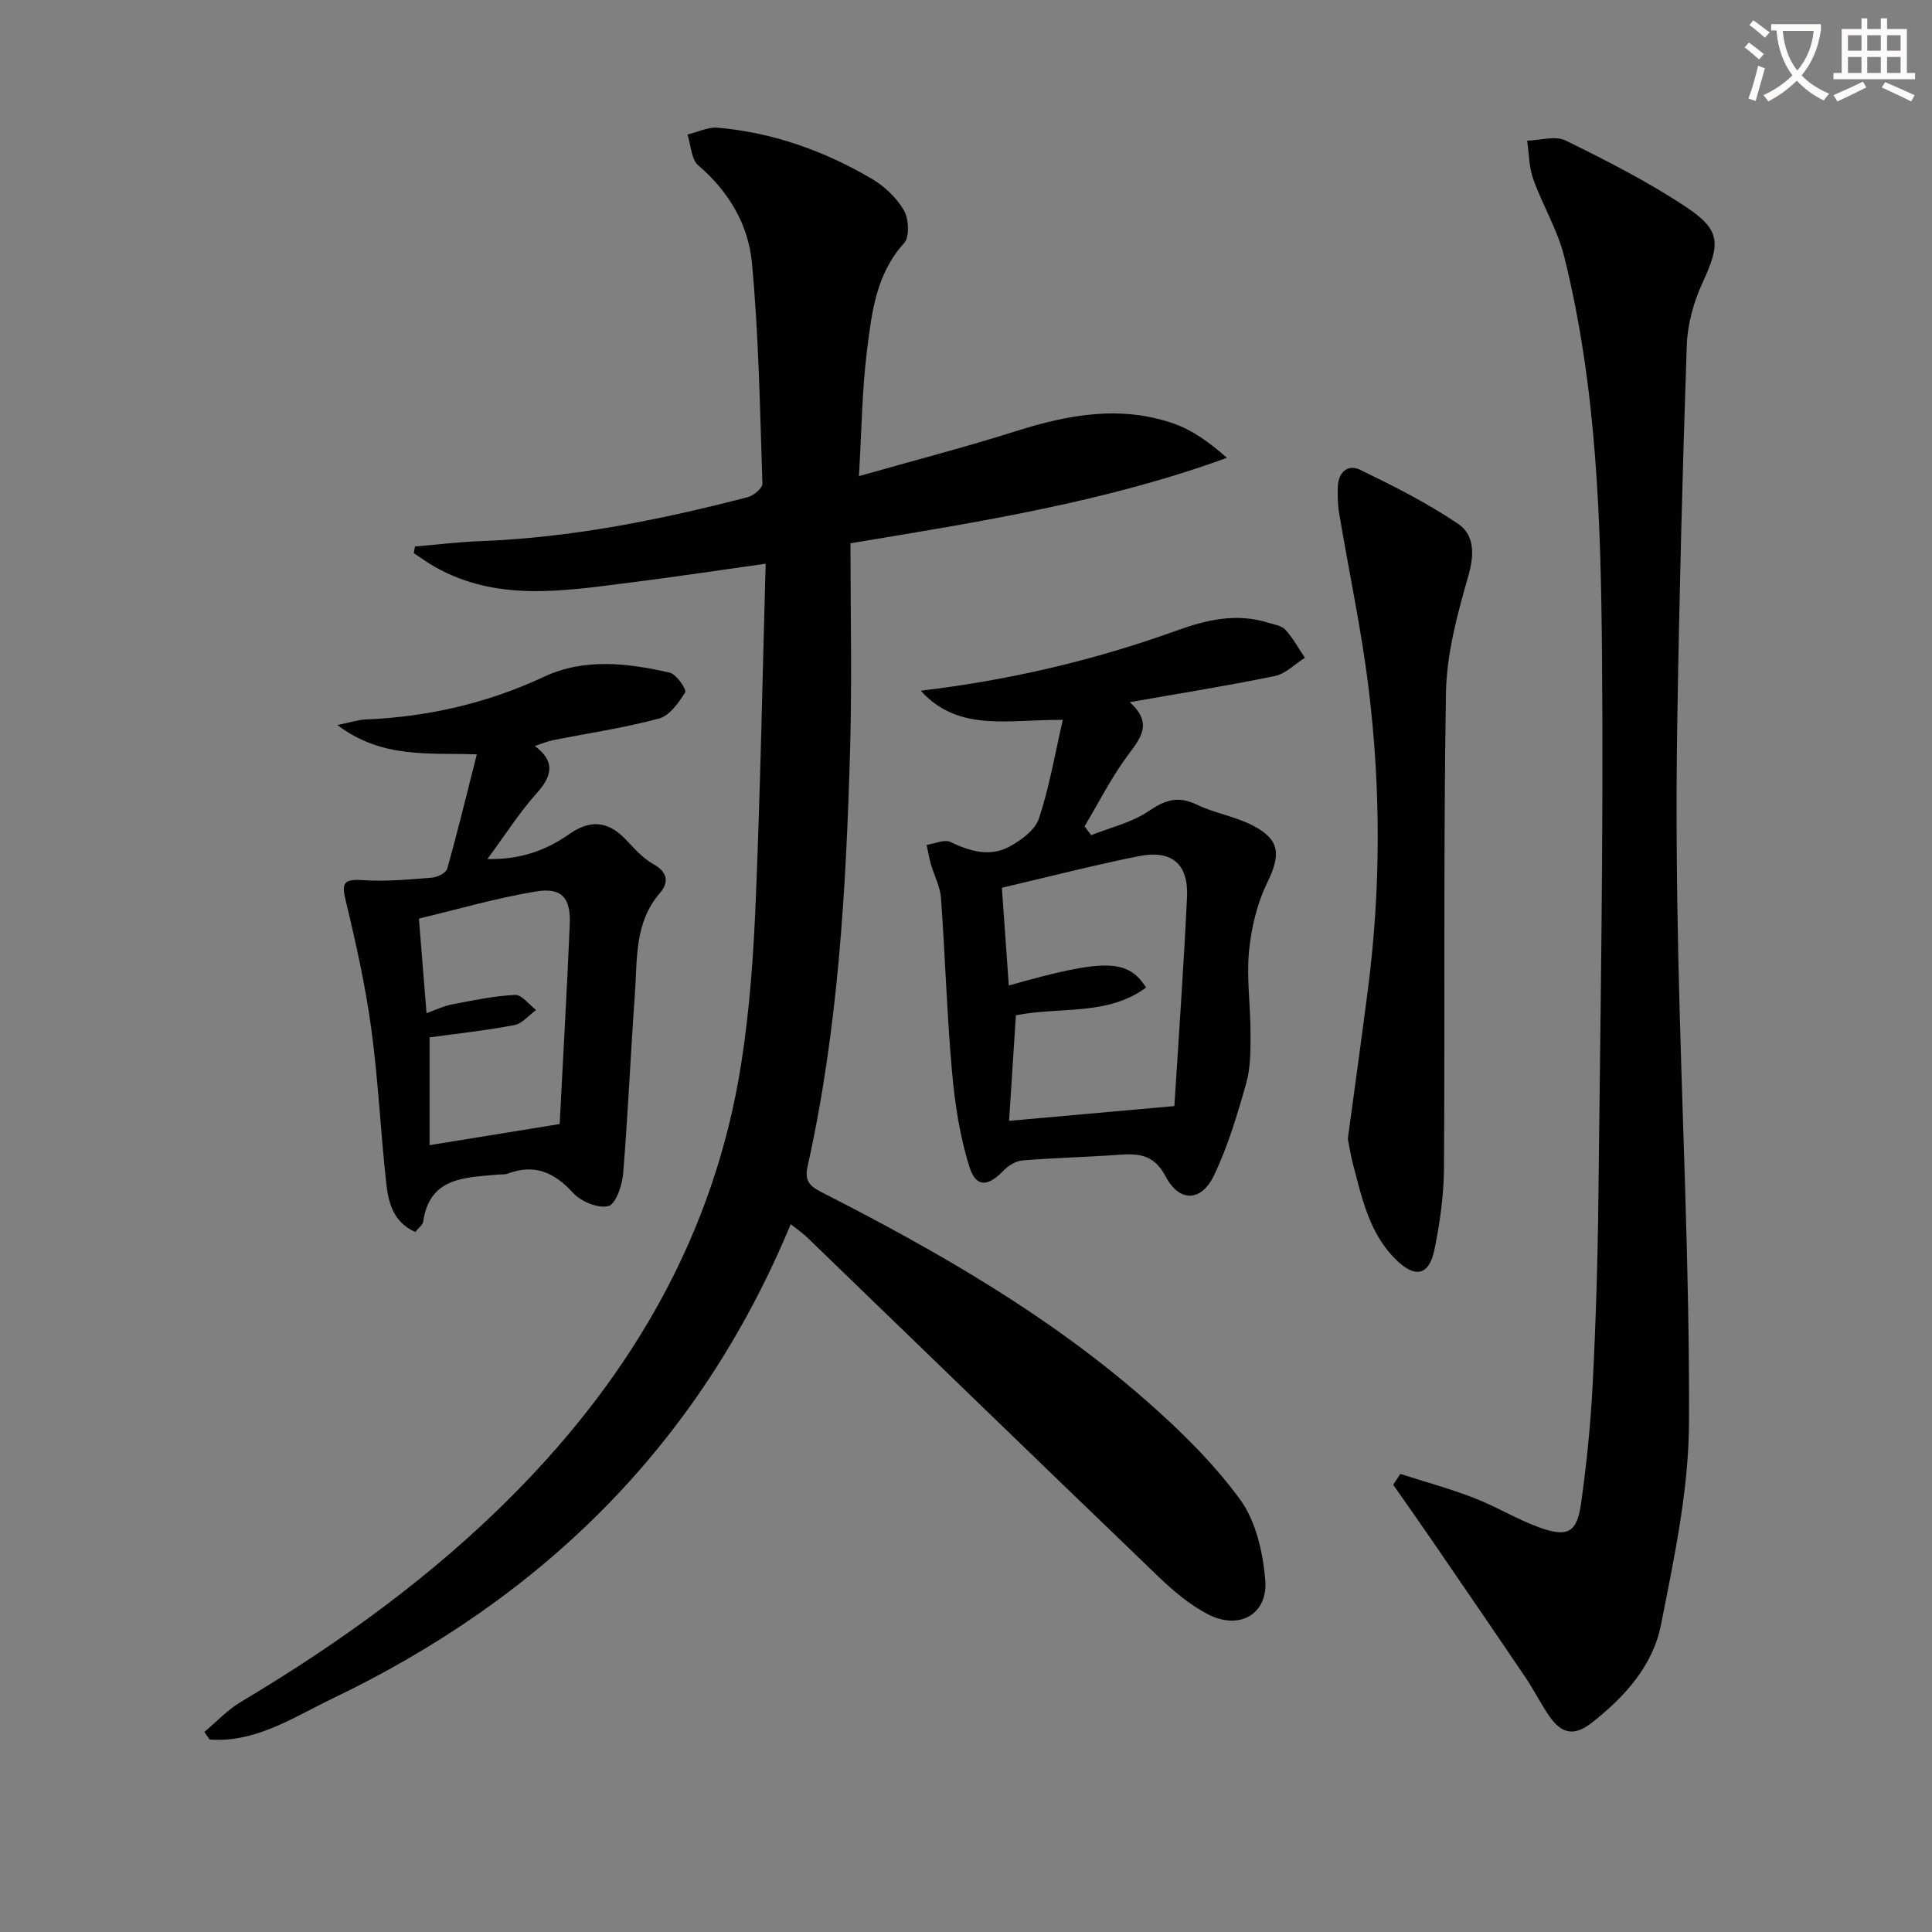
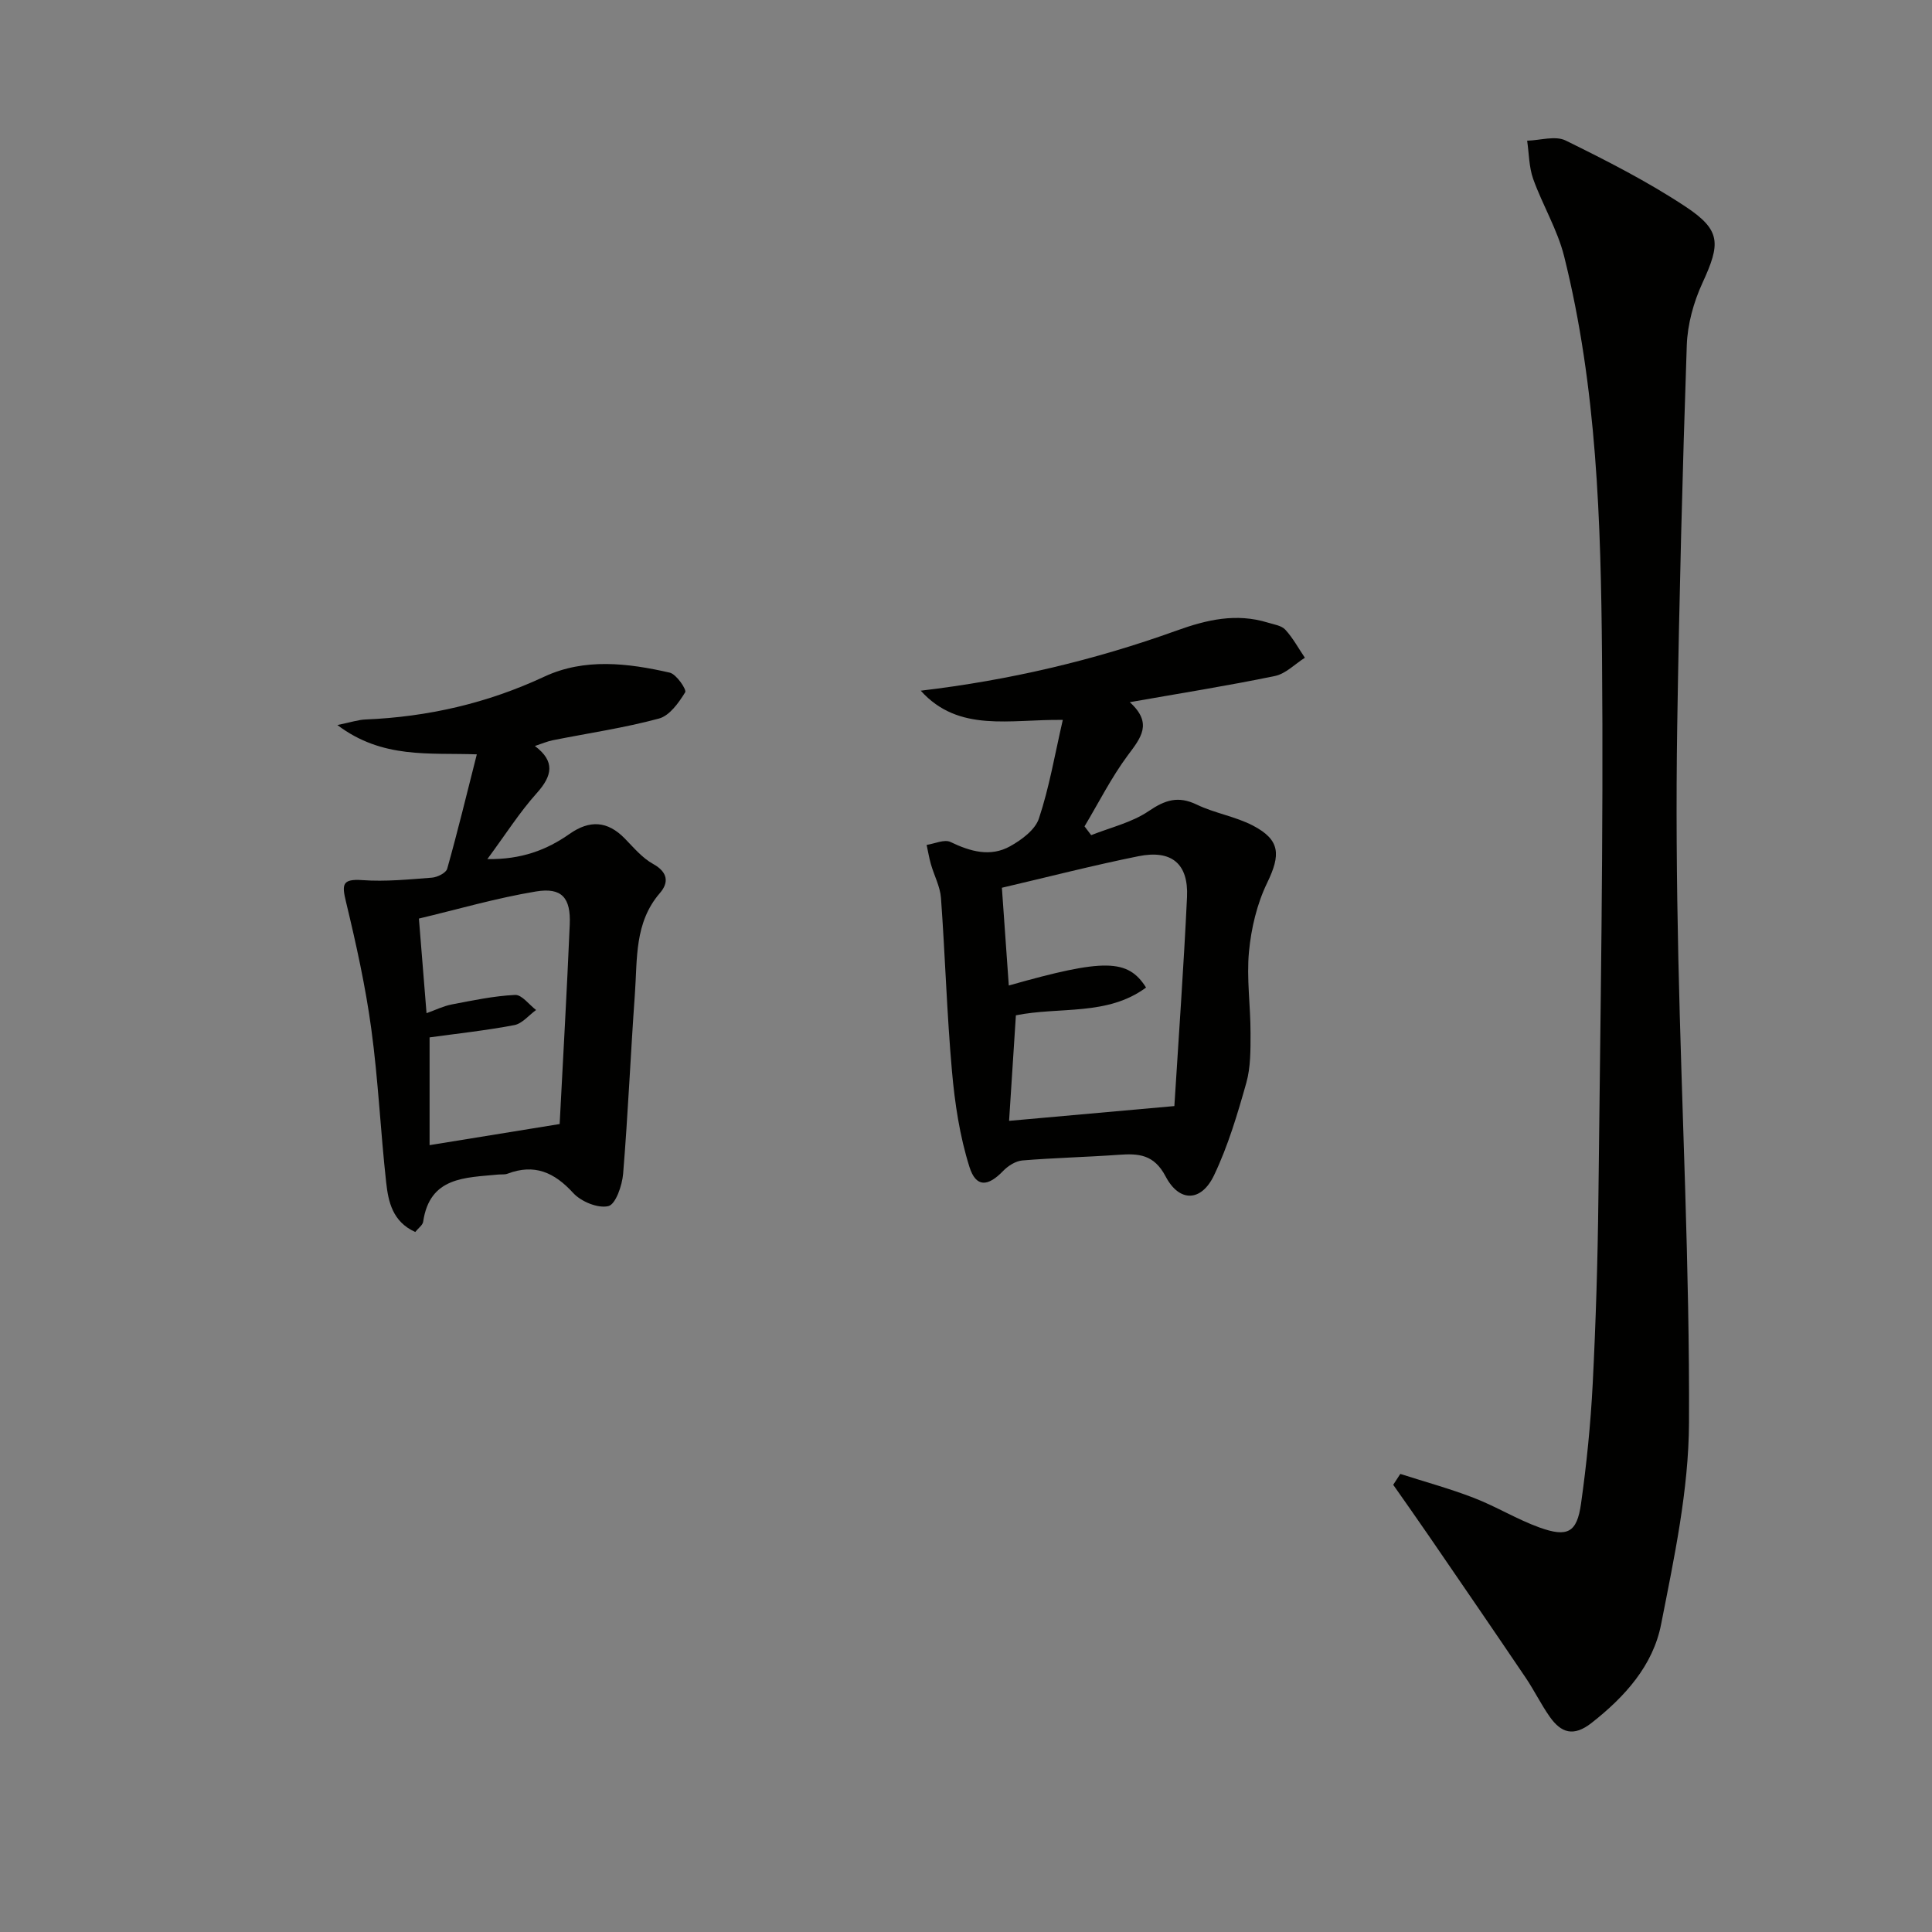
<svg xmlns="http://www.w3.org/2000/svg" enable-background="new 0 0 400 400" viewBox="0 0 400 400">
  <rect x="0" y="0" width="400" height="400" fill="#808080" stroke="none" />
-   <path d="m362.1 8.8c1.1.8 2.1 1.6 3.1 2.4l-1 1.1c-1.3-1.1-2.3-2-3-2.5zm1.9 4.8c.5.2.9.4 1.4.5-.6 2.3-1.3 4.5-1.9 6.8l-1.5-.5c.8-2.1 1.4-4.3 2-6.8zm-1-9.4c1.3.9 2.4 1.8 3.4 2.5l-1 1.1c-1.4-1.2-2.4-2.1-3.2-2.6zm3.7 2.2v-1.4h10.3v1.2c-.5 3.6-1.8 6.8-4 9.4 1.5 1.6 3.4 2.8 5.7 3.8-.3.4-.7.8-1.1 1.4-2.3-1.1-4.1-2.5-5.6-4.1-1.6 1.6-3.6 3.1-5.9 4.3-.3-.5-.7-.9-1-1.3 2.4-1.1 4.4-2.5 6-4.1-1.9-2.5-3-5.6-3.3-9.3h-1.1zm8.8 0h-6.4c.3 3.3 1.3 6 3 8.2 2-2.3 3.1-5.1 3.4-8.2z" fill="#fcfbfa" />
-   <path d="m385.3 3.8h1.3v2.2h2.8v-2.2h1.3v2.2h4.1v9.1h1.7v1.3h-16.9v-1.3h1.7v-9.1h4.1v-2.2zm.4 13.1.7 1.2c-1.8.9-3.8 1.9-6 2.9-.2-.4-.5-.8-.8-1.3 2.3-1 4.3-1.9 6.1-2.8zm-3.1-6.4h2.8v-3.2h-2.8zm0 4.6h2.8v-3.3h-2.8zm4-4.6h2.8v-3.2h-2.8zm0 4.6h2.8v-3.3h-2.8zm3.7 1.9c2.1.9 4.1 1.8 6.1 2.7l-.7 1.3c-2.2-1.1-4.2-2-6.1-2.9zm3.2-9.7h-2.8v3.2h2.8zm-2.8 7.8h2.8v-3.3h-2.8z" fill="#fcfbfa" />
  <g fill="#010100">
-     <path d="m163.71 253.45c-18.94 45.66-51.44 77.41-94.97 98.26-8 3.83-15.8 9.15-25.33 8.44-.37-.52-.73-1.05-1.1-1.57 2.49-2.08 4.75-4.54 7.5-6.18 20.52-12.24 39.78-26.11 56.64-43.14 24.62-24.87 41.47-53.96 46.98-88.85 1.79-11.29 2.58-22.79 3.05-34.23.95-22.94 1.38-45.9 2.04-69.47-9.9 1.39-18.99 2.77-28.1 3.91-13.69 1.72-27.47 4.06-40.43-3.28-1.49-.85-2.89-1.87-4.33-2.82.09-.46.17-.91.26-1.37 4.5-.38 9-.95 13.5-1.11 18.85-.71 37.21-4.39 55.39-9.11 1.22-.32 3.07-1.87 3.04-2.79-.51-15.27-.75-30.58-2.18-45.78-.74-7.83-4.77-14.72-11.08-20.1-1.49-1.27-1.54-4.23-2.25-6.41 2.1-.5 4.25-1.59 6.29-1.41 11.44 1.01 22.06 4.81 31.9 10.6 2.61 1.54 5.11 3.91 6.61 6.5 1.02 1.77 1.22 5.5.05 6.79-5.83 6.42-6.71 14.41-7.69 22.25-1.03 8.2-1.1 16.51-1.67 26 11.56-3.29 22.12-6.02 32.5-9.31 10.84-3.44 21.69-5.42 32.71-1.56 3.92 1.37 7.42 3.94 10.99 7.08-25.06 9.11-50.91 13.2-77.95 17.69 0 14.22.33 28.35-.07 42.46-.82 29.09-2.46 58.13-8.83 86.65-.75 3.36 1.02 4.27 3.4 5.49 23.62 12.05 46.56 25.23 66.59 42.78 7.11 6.23 14.01 12.99 19.56 20.57 3.28 4.47 4.73 10.93 5.23 16.64.62 7.11-5.34 10.51-11.83 7.17-3.76-1.94-7.17-4.82-10.26-7.79-24.25-23.3-48.39-46.72-72.58-70.09-.92-.93-2.02-1.67-3.58-2.91z" />
+     <path d="m163.71 253.45z" />
    <path d="m289.92 305.16c5.08 1.63 10.25 3.04 15.22 4.96 4.64 1.79 8.95 4.46 13.62 6.14 5.8 2.08 7.73 1.03 8.57-4.91 1.16-8.21 1.99-16.5 2.42-24.79.65-12.79 1.04-25.6 1.18-38.41.4-37.47 1.08-74.94.75-112.4-.24-27.72-1.06-55.54-7.84-82.67-1.38-5.53-4.47-10.61-6.41-16.03-.88-2.47-.86-5.27-1.25-7.92 2.68-.07 5.83-1.09 7.97-.04 8.48 4.17 16.96 8.49 24.82 13.69 7.4 4.9 7.25 7.66 3.5 15.81-1.83 3.97-3.09 8.55-3.24 12.9-.9 26.27-1.57 52.56-1.98 78.84-.25 15.99-.12 31.99.23 47.97.7 32.1 2.36 64.19 2.21 96.27-.06 13.93-3.07 27.96-5.78 41.74-1.67 8.52-7.48 14.98-14.39 20.4-3.75 2.94-6.31 2.06-8.66-1.27-1.81-2.57-3.2-5.44-4.96-8.05-6.59-9.75-13.25-19.46-19.91-29.17-2.48-3.62-5.02-7.21-7.54-10.81.48-.75.98-1.5 1.47-2.25z" />
    <path d="m220.04 149.05c-10.97-.16-21.53 2.7-29.41-6.05 18.34-2.17 35.91-6.29 52.96-12.44 6.32-2.28 12.37-3.66 18.89-1.66 1.26.39 2.83.6 3.63 1.47 1.58 1.72 2.72 3.85 4.05 5.81-2.06 1.3-3.97 3.32-6.21 3.78-9.7 2.01-19.49 3.56-30.04 5.42 4.83 4.38 2.28 7.39-.41 11-3.41 4.59-6.01 9.78-8.96 14.71.46.61.92 1.21 1.38 1.82 4.01-1.6 8.42-2.61 11.9-4.98 3.42-2.32 6.11-3.2 9.97-1.34 3.71 1.79 7.98 2.44 11.62 4.34 5.7 2.98 5.75 6.06 2.94 11.86-2.11 4.35-3.3 9.39-3.76 14.23-.53 5.56.33 11.24.32 16.87 0 3.45.04 7.05-.88 10.32-1.83 6.49-3.78 13.05-6.67 19.11-2.63 5.52-7.18 5.67-10.03.25-2.42-4.6-5.61-4.78-9.76-4.48-6.63.48-13.28.62-19.91 1.17-1.39.12-2.96 1.12-3.97 2.17-3.15 3.27-5.62 3.48-6.98-.84-2.01-6.37-3.03-13.16-3.62-19.85-1.06-11.91-1.4-23.88-2.27-35.81-.17-2.38-1.42-4.66-2.09-7.02-.37-1.3-.59-2.65-.88-3.98 1.66-.25 3.68-1.21 4.93-.61 4.11 1.98 8.27 3.17 12.37.88 2.37-1.32 5.18-3.4 5.95-5.75 2.13-6.39 3.27-13.13 4.94-20.4zm-11.18 54.99c19.78-5.62 24.65-5.53 28.42.42-8.03 5.93-17.84 3.92-26.95 5.75-.5 7.69-.97 15.1-1.41 21.85 11.5-1.03 22.61-2.02 34.22-3.06.88-14.15 1.93-28.71 2.62-43.28.32-6.9-3.19-9.83-10.06-8.45-9.37 1.89-18.65 4.28-28.27 6.53.48 6.72.94 13.27 1.43 20.24z" />
    <path d="m98.72 156.18c-9.89-.36-19.54.98-28.87-6.07 2.83-.58 4.32-1.09 5.84-1.15 12.92-.54 25.2-3.36 37.01-8.87 8.31-3.88 17.28-2.81 25.95-.83 1.39.32 3.55 3.52 3.21 4.07-1.33 2.16-3.23 4.85-5.44 5.44-7.19 1.94-14.61 3.02-21.93 4.48-1.13.22-2.2.69-3.75 1.2 4.25 3.19 3.61 6.17.39 9.76-3.52 3.92-6.38 8.44-10.23 13.66 7.06.1 12.3-1.9 17.01-5.21 4.16-2.92 7.86-2.74 11.47.97 1.83 1.88 3.62 4.02 5.85 5.25 3.07 1.7 3.27 3.85 1.4 6.01-5.31 6.14-4.66 13.64-5.18 20.84-.89 12.43-1.42 24.89-2.44 37.3-.2 2.42-1.55 6.32-3.05 6.68-2.15.52-5.66-.93-7.29-2.72-3.91-4.28-8.03-6.1-13.59-3.99-.6.23-1.32.11-1.98.18-6.79.67-14.13.43-15.49 9.77-.1.71-.99 1.3-1.64 2.12-4.71-2.13-5.58-6.28-6.02-10.29-1.17-10.57-1.64-21.23-3.08-31.76-1.2-8.84-3.14-17.6-5.23-26.28-.87-3.6-.85-4.82 3.39-4.52 4.76.34 9.6-.14 14.39-.51 1.14-.09 2.93-.98 3.17-1.85 2.14-7.61 4.01-15.32 6.13-23.68zm17.15 76.54c.7-13.55 1.5-27.43 2.09-41.31.24-5.53-1.64-7.73-7-6.84-8.21 1.36-16.25 3.71-24.23 5.61.58 7.15 1.07 13.24 1.58 19.59 1.82-.65 3.47-1.47 5.22-1.81 4.34-.83 8.72-1.76 13.11-1.97 1.4-.07 2.9 2.02 4.35 3.12-1.5 1.08-2.87 2.82-4.52 3.13-5.97 1.13-12.03 1.78-17.53 2.54v22.31c9.25-1.49 17.85-2.89 26.93-4.37z" />
-     <path d="m279.05 235.78c1.4-10.36 2.85-20.72 4.18-31.09 2.67-20.73 2.66-41.51.12-62.21-1.49-12.15-4.08-24.17-6.1-36.26-.3-1.79-.33-3.65-.27-5.47.1-2.98 2.1-4.71 4.61-3.49 6.94 3.37 13.89 6.87 20.26 11.17 3.44 2.32 3.43 6.34 2.15 10.8-2.26 7.89-4.49 16.11-4.63 24.23-.54 32.81-.19 65.62-.41 98.44-.04 5.6-.84 11.26-1.96 16.76-1.1 5.42-3.95 6.07-7.96 2.15-5.64-5.51-7.1-12.97-9.02-20.18-.4-1.58-.64-3.22-.97-4.85z" />
  </g>
</svg>